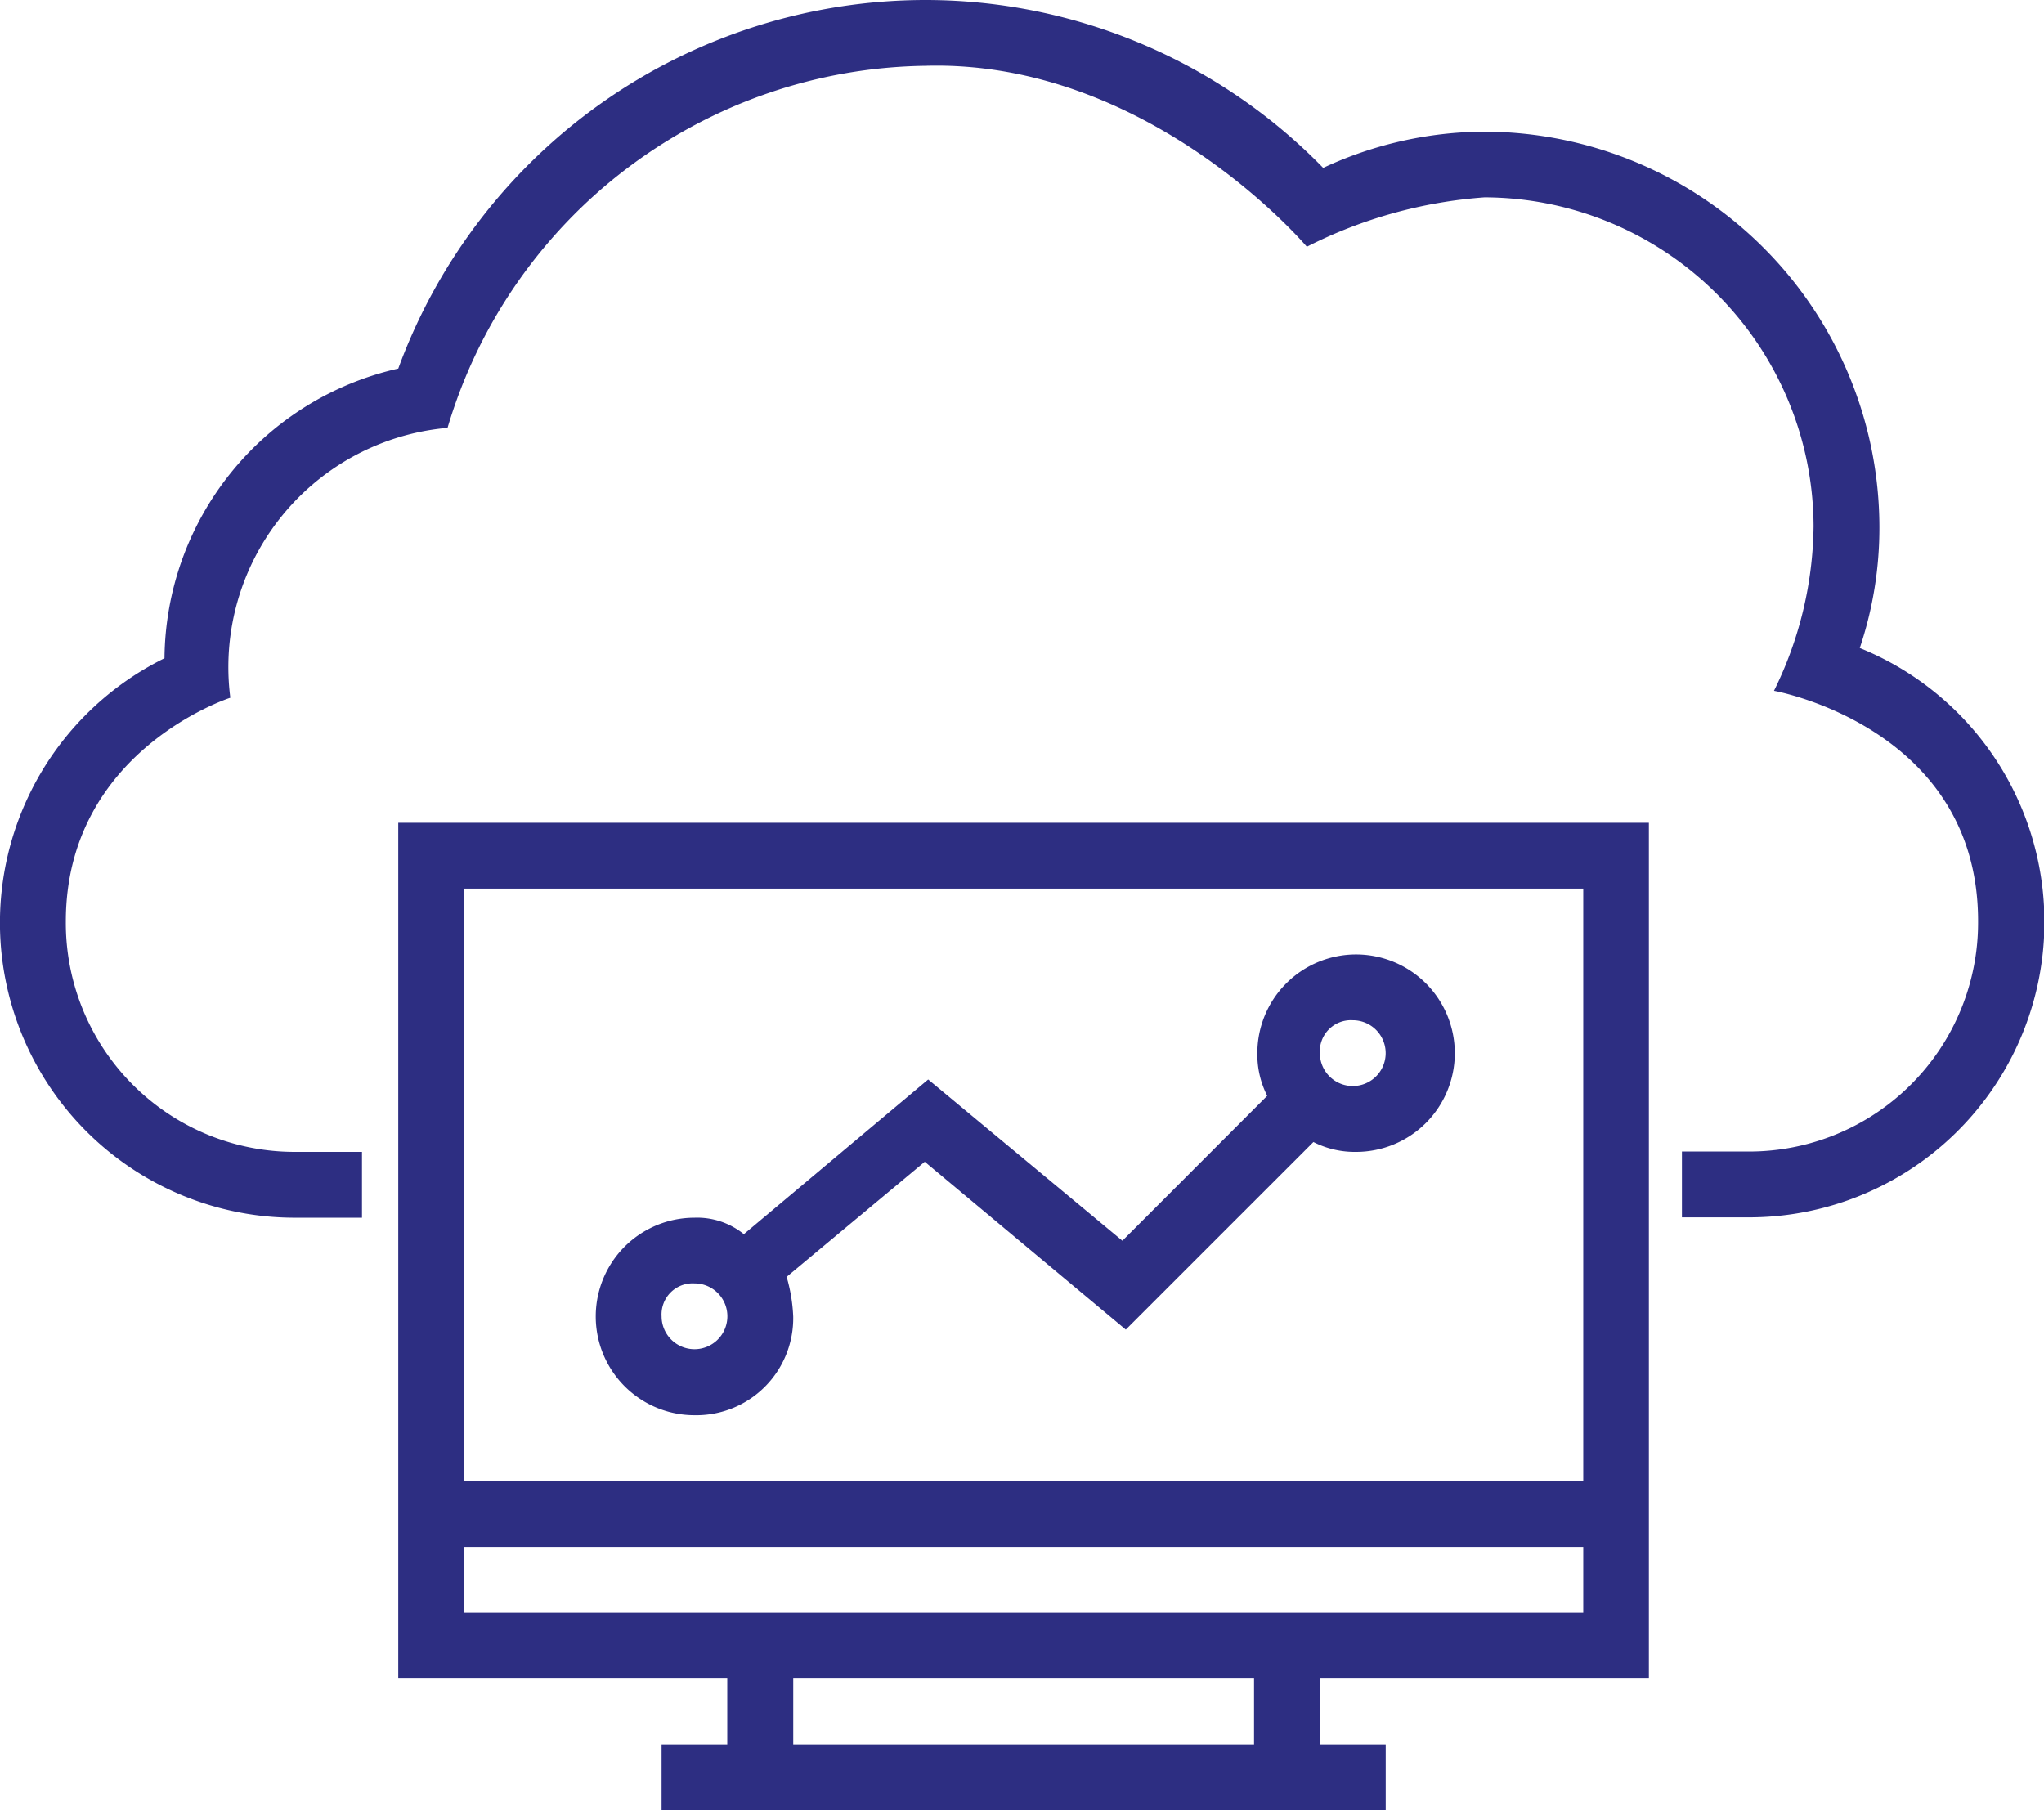
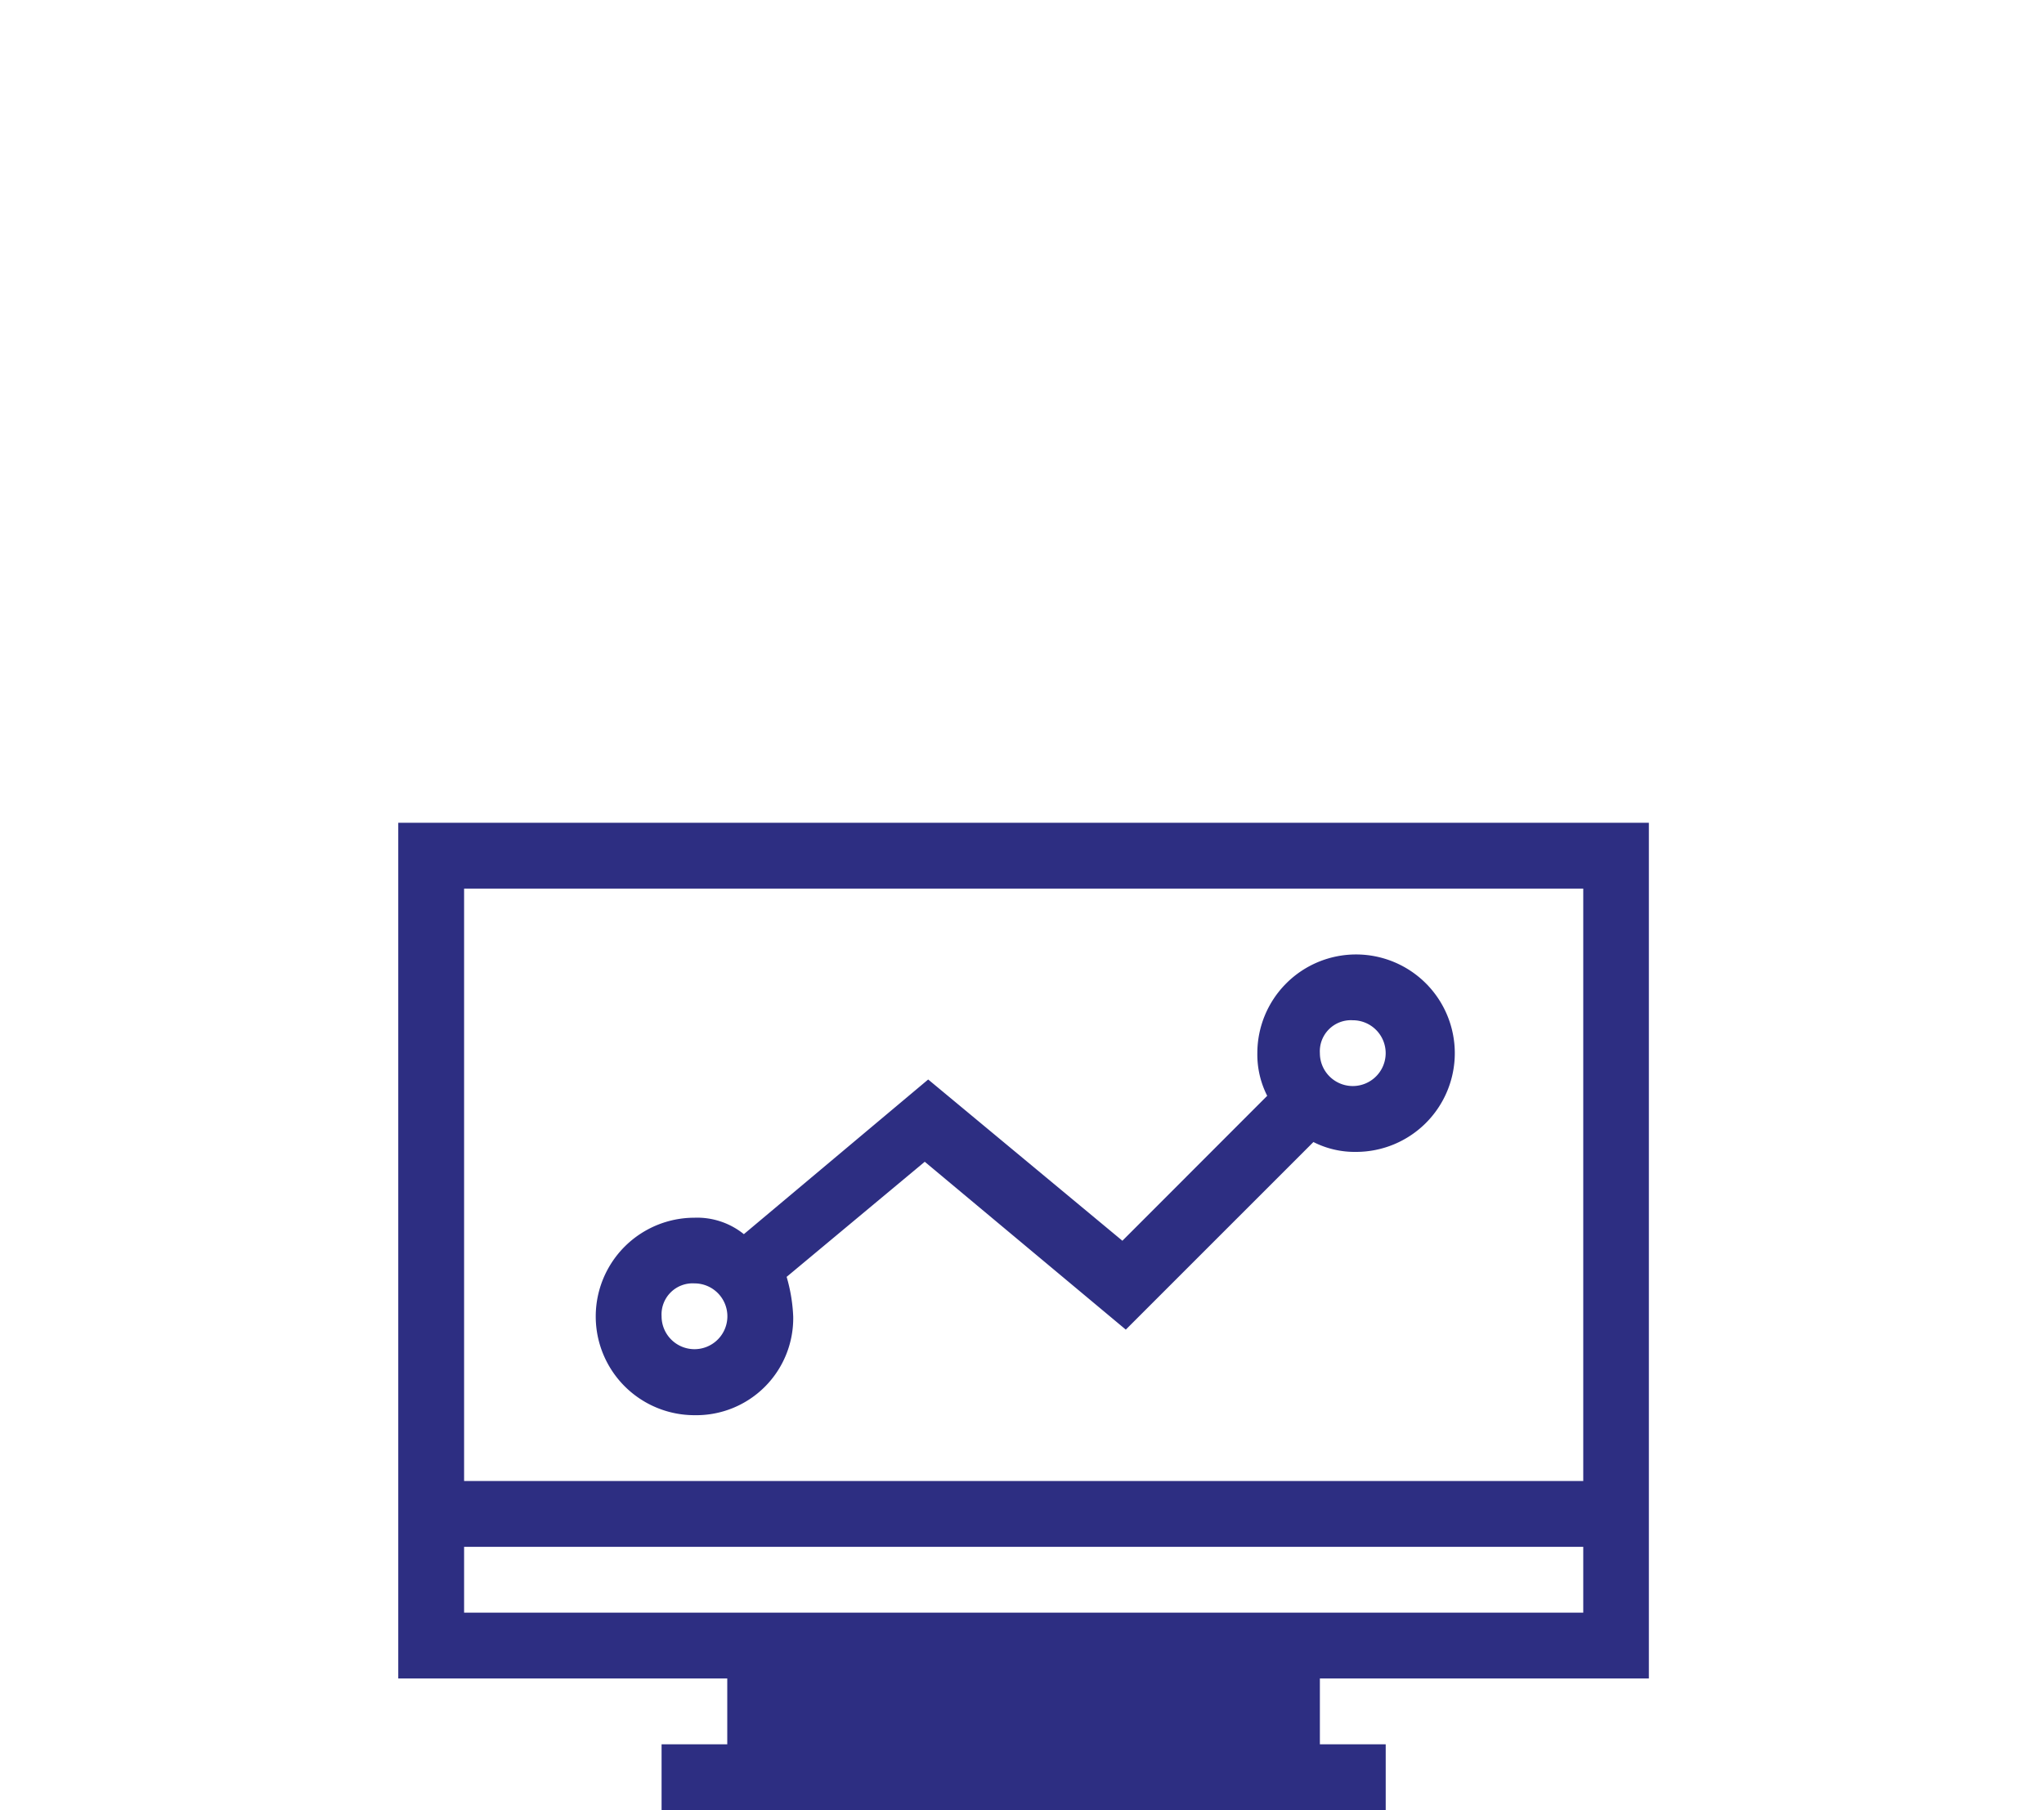
<svg xmlns="http://www.w3.org/2000/svg" width="67.099" height="59.427" viewBox="0 0 67.099 59.427">
  <g style="isolation:isolate">
    <g transform="translate(0 0)">
-       <path d="M61.448,25.286a12.4,12.4,0,0,0,.648-4A13,13,0,0,0,49.13,8.322a12.644,12.644,0,0,0-5.294,1.189A18.231,18.231,0,0,0,30.762,4,18.444,18.444,0,0,0,13.474,16.1,9.837,9.837,0,0,0,5.8,25.61a9.683,9.683,0,0,0,4.322,18.368h2.161V41.817H10.124a7.517,7.517,0,0,1-7.563-7.563c0-5.619,5.4-7.347,5.4-7.347a7.884,7.884,0,0,1,7.131-8.86A16.593,16.593,0,0,1,30.762,6.161C38.109,5.945,43.3,12.1,43.3,12.1a15.317,15.317,0,0,1,5.835-1.621,10.836,10.836,0,0,1,10.8,10.8,12.456,12.456,0,0,1-1.3,5.4s6.7,1.189,6.7,7.563a7.517,7.517,0,0,1-7.563,7.563H55.613v2.161h2.161a9.7,9.7,0,0,0,3.674-18.693Z" transform="translate(-0.4 -4)" fill="#2d2e82" />
-       <path d="M12.5,57.093H23.3v2.161H21.144v2.161H44.915V59.254H42.754V57.093h10.8V29H12.5Zm28.093,2.161H25.466V57.093H40.593ZM14.661,54.932V52.771H51.4v2.161ZM51.4,31.161V50.61H14.661V31.161Z" transform="translate(0.574 -1.988)" fill="#2d2e82" />
+       <path d="M12.5,57.093H23.3v2.161H21.144v2.161H44.915V59.254H42.754V57.093h10.8V29H12.5ZH25.466V57.093H40.593ZM14.661,54.932V52.771H51.4v2.161ZM51.4,31.161V50.61H14.661V31.161Z" transform="translate(0.574 -1.988)" fill="#2d2e82" />
      <path d="M21.741,48.127a3.184,3.184,0,0,0,3.241-3.241,5.423,5.423,0,0,0-.216-1.3L29.3,39.807,35.9,45.318l6.159-6.159a2.991,2.991,0,0,0,1.4.324,3.241,3.241,0,1,0-3.241-3.241,2.991,2.991,0,0,0,.324,1.4L35.788,42.4l-6.375-5.294-6.051,5.078a2.442,2.442,0,0,0-1.621-.54,3.241,3.241,0,1,0,0,6.483Zm21.61-12.966a1.08,1.08,0,1,1-1.08,1.08A1.021,1.021,0,0,1,43.351,35.161ZM21.741,43.8a1.08,1.08,0,1,1-1.08,1.08A1.021,1.021,0,0,1,21.741,43.8Z" transform="translate(1.057 -1.666)" fill="#2d2e82" />
    </g>
  </g>
</svg>